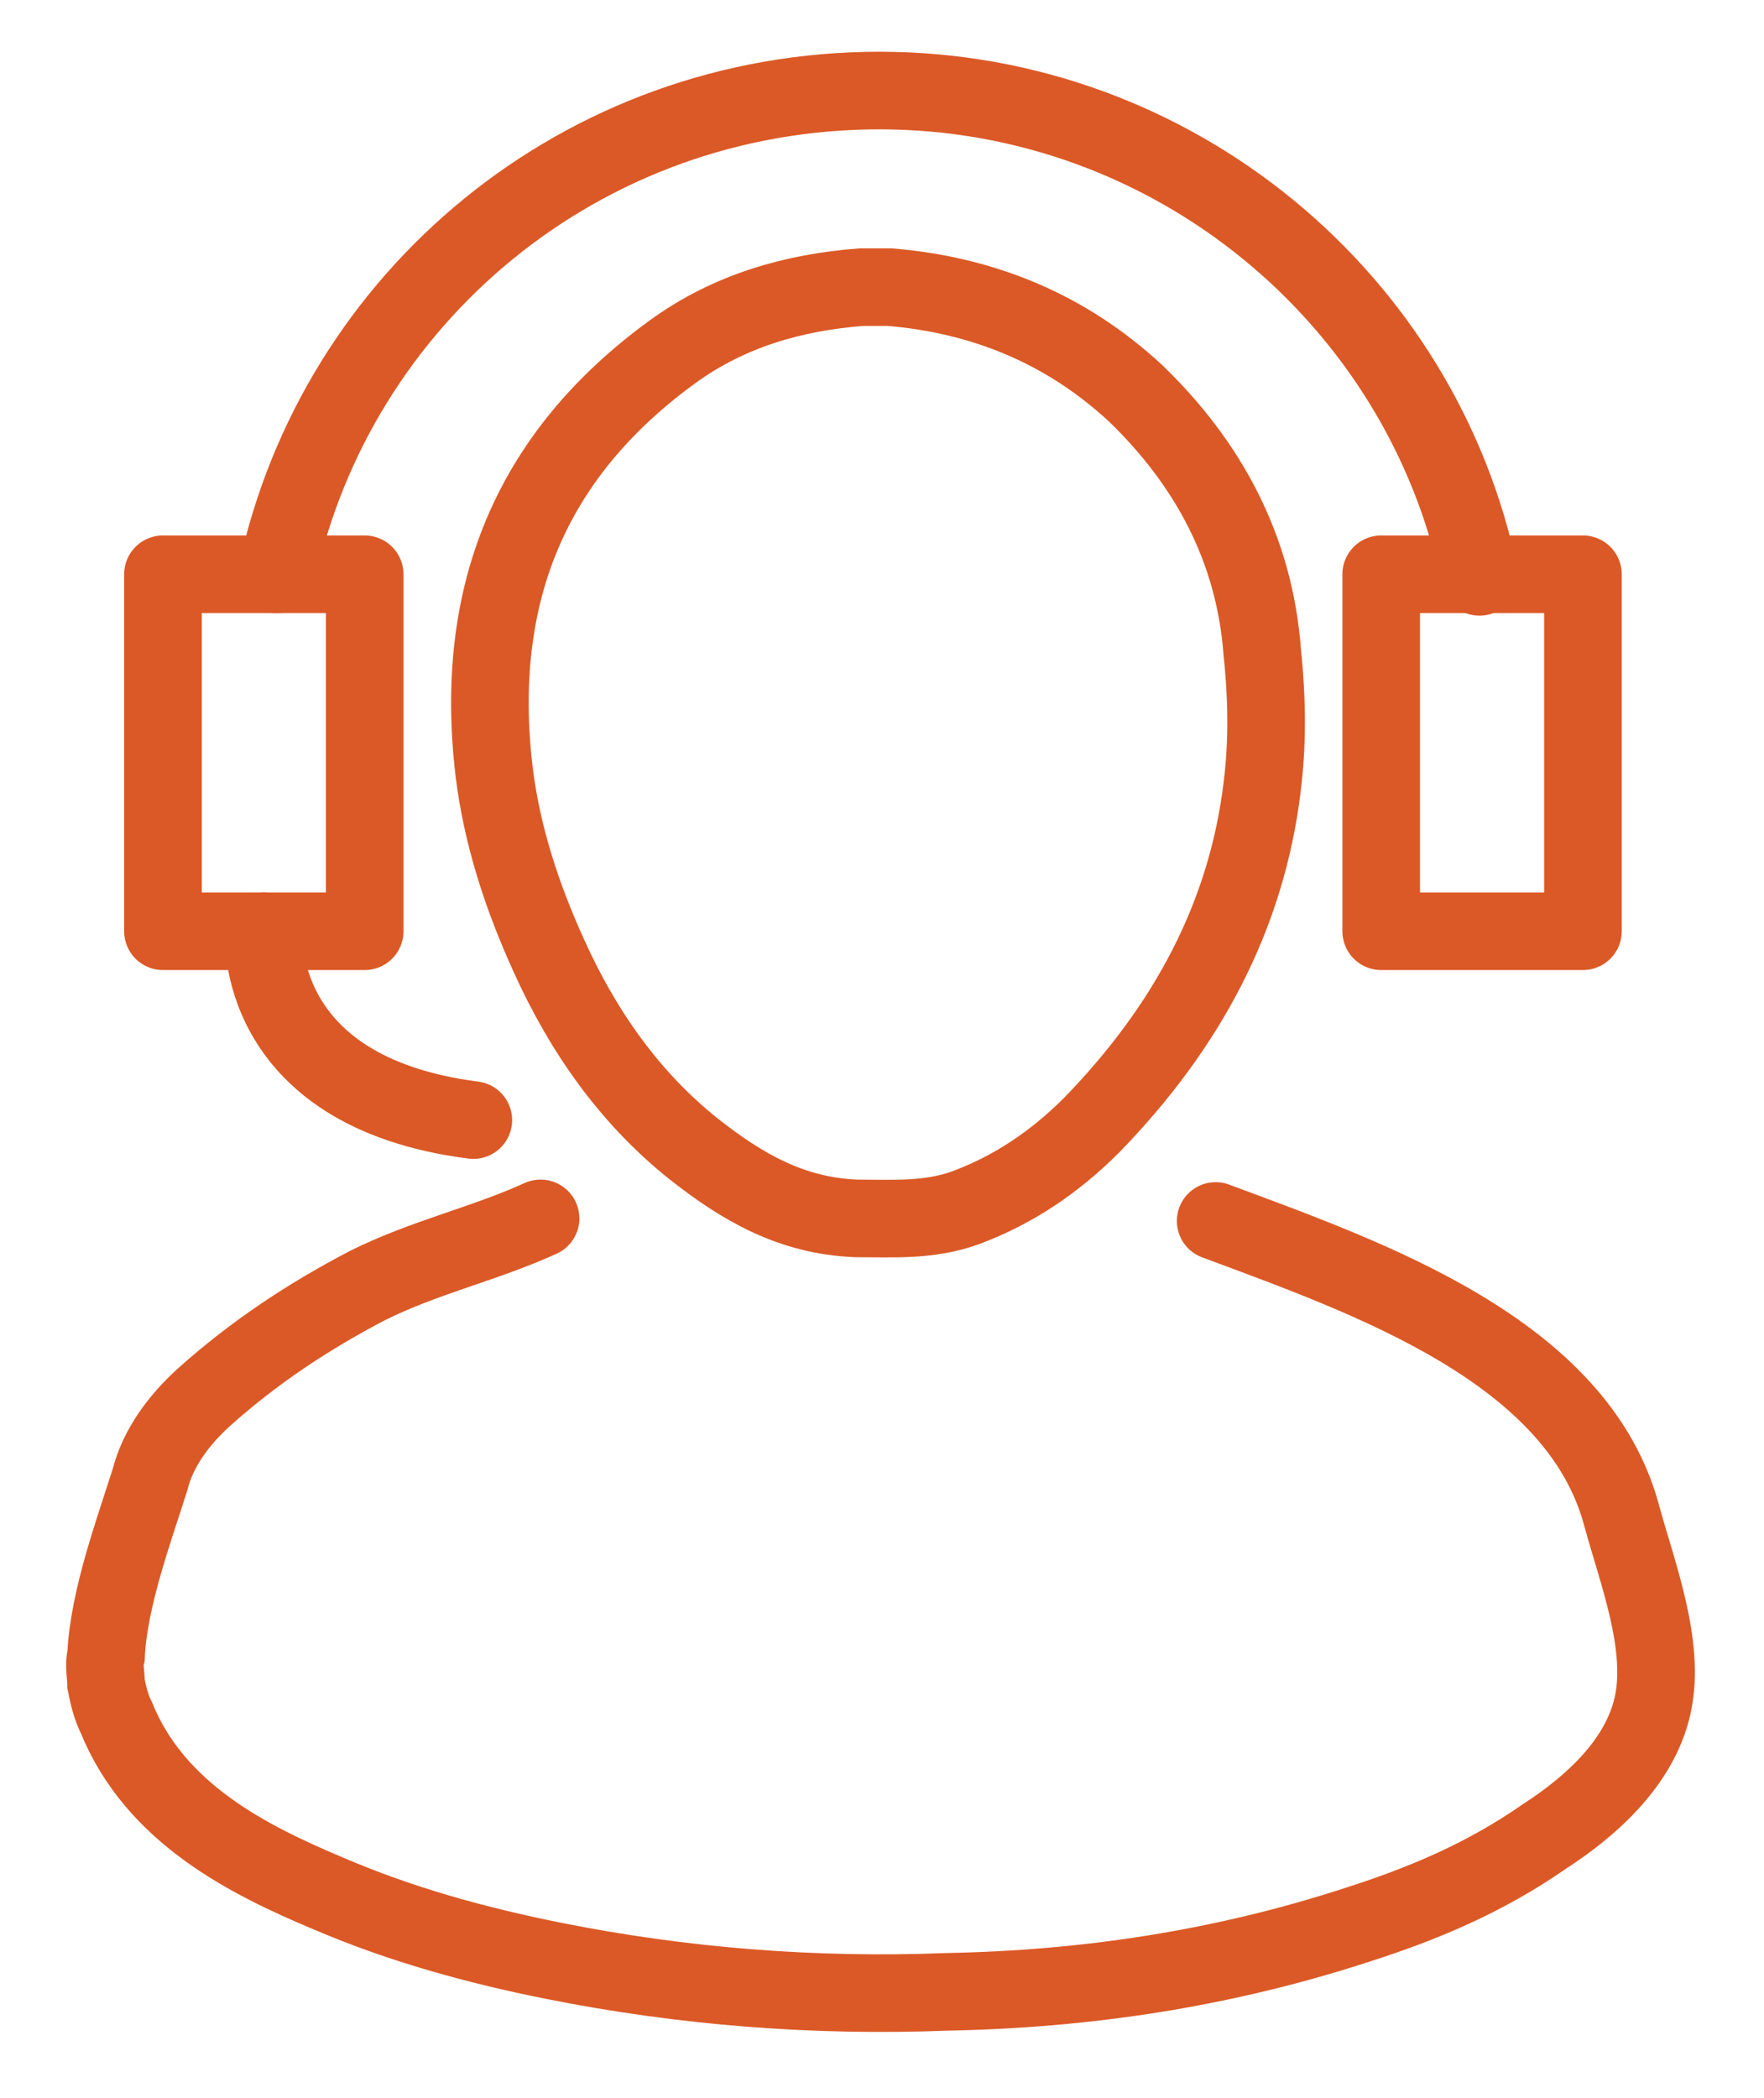
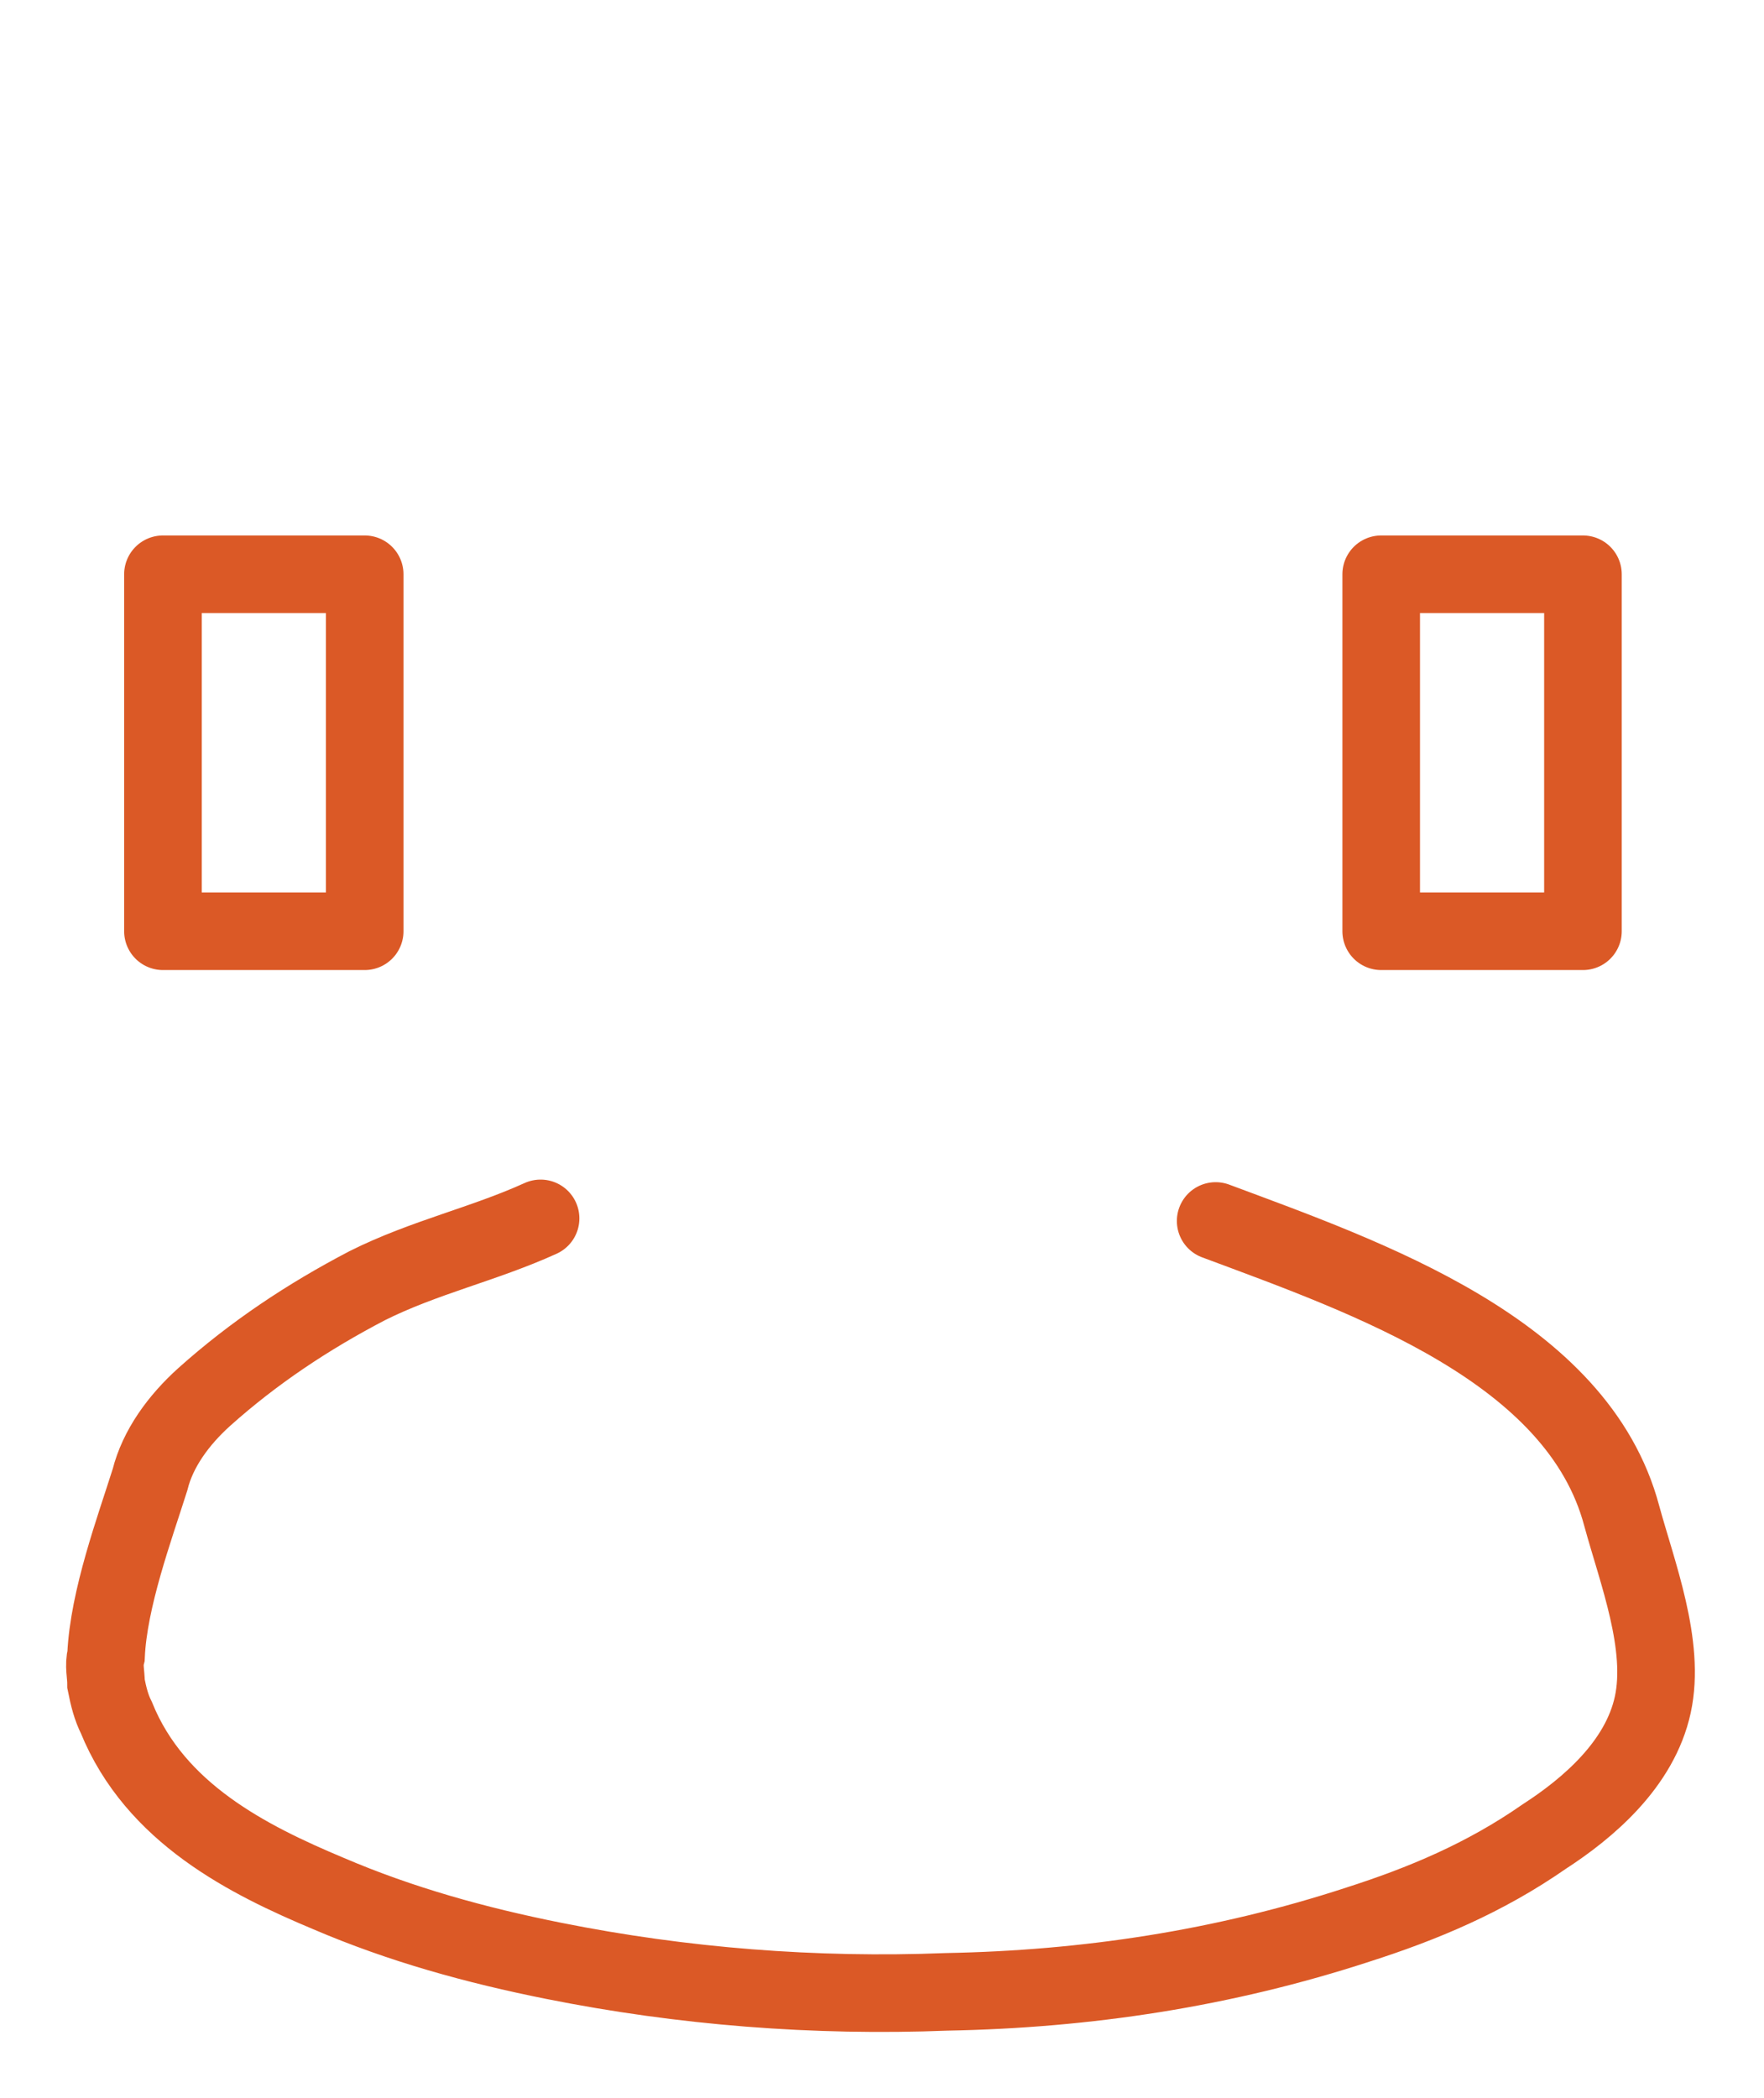
<svg xmlns="http://www.w3.org/2000/svg" version="1.1" id="Layer_1" x="0px" y="0px" viewBox="0 0 68.2 81.1" style="enable-background:new 0 0 68.2 81.1;" xml:space="preserve">
  <style type="text/css">
	.st0{fill:none;stroke:#DB5926;stroke-width:3;stroke-linecap:round;stroke-miterlimit:10;}
	.st1{fill:none;stroke:#DB5926;stroke-width:3;stroke-linecap:round;stroke-linejoin:round;stroke-miterlimit:10;}
</style>
  <path class="st0" d="M47,47.2c5.9,2.2,14,5,15.7,11.4c0.6,2.2,1.7,5,1.2,7.3c-0.5,2.3-2.5,4-4.2,5.1c-2.3,1.6-4.7,2.6-7.2,3.4  c-5.2,1.7-10.5,2.5-15.9,2.6c-5.1,0.2-10.2-0.2-15.2-1.2c-3-0.6-5.9-1.4-8.7-2.6c-3.1-1.3-6.7-3.1-8.2-6.8c-0.2-0.4-0.3-0.8-0.4-1.3  c0-0.4-0.1-0.7,0-1.1c0.1-2.2,1.1-4.9,1.7-6.8C6.1,56,6.9,54.9,7.9,54c1.9-1.7,4-3.1,6.3-4.3c2.2-1.1,4.5-1.6,6.7-2.6" />
-   <path class="st0" d="M48.8,30.4c-0.6,5-2.9,9.3-6.6,13.1c-1.4,1.4-3,2.5-4.9,3.2c-1.4,0.5-2.8,0.4-4.2,0.4c-2.5-0.1-4.4-1.2-6.3-2.7  c-2.5-2-4.3-4.6-5.6-7.5c-1-2.2-1.8-4.6-2.1-7.1c-0.8-6.8,1.4-12.2,6.9-16.2c2.2-1.6,4.7-2.3,7.3-2.5c0.4,0,0.8,0,1.1,0  c3.6,0.3,6.8,1.6,9.5,4.1c2.8,2.7,4.6,6,4.9,10C49,27.1,49,28.8,48.8,30.4" />
-   <path class="st0" d="M10.7,22.2C13,11.5,22.5,3.5,34,3.5c11.4,0,21,8.1,23.2,18.8" />
  <rect x="53.4" y="22.2" class="st1" width="7.8" height="13.8" />
  <rect x="6.3" y="22.2" class="st1" width="7.8" height="13.8" />
-   <path class="st1" d="M10.2,36c0,0-0.5,6.2,8.1,7.3" />
</svg>